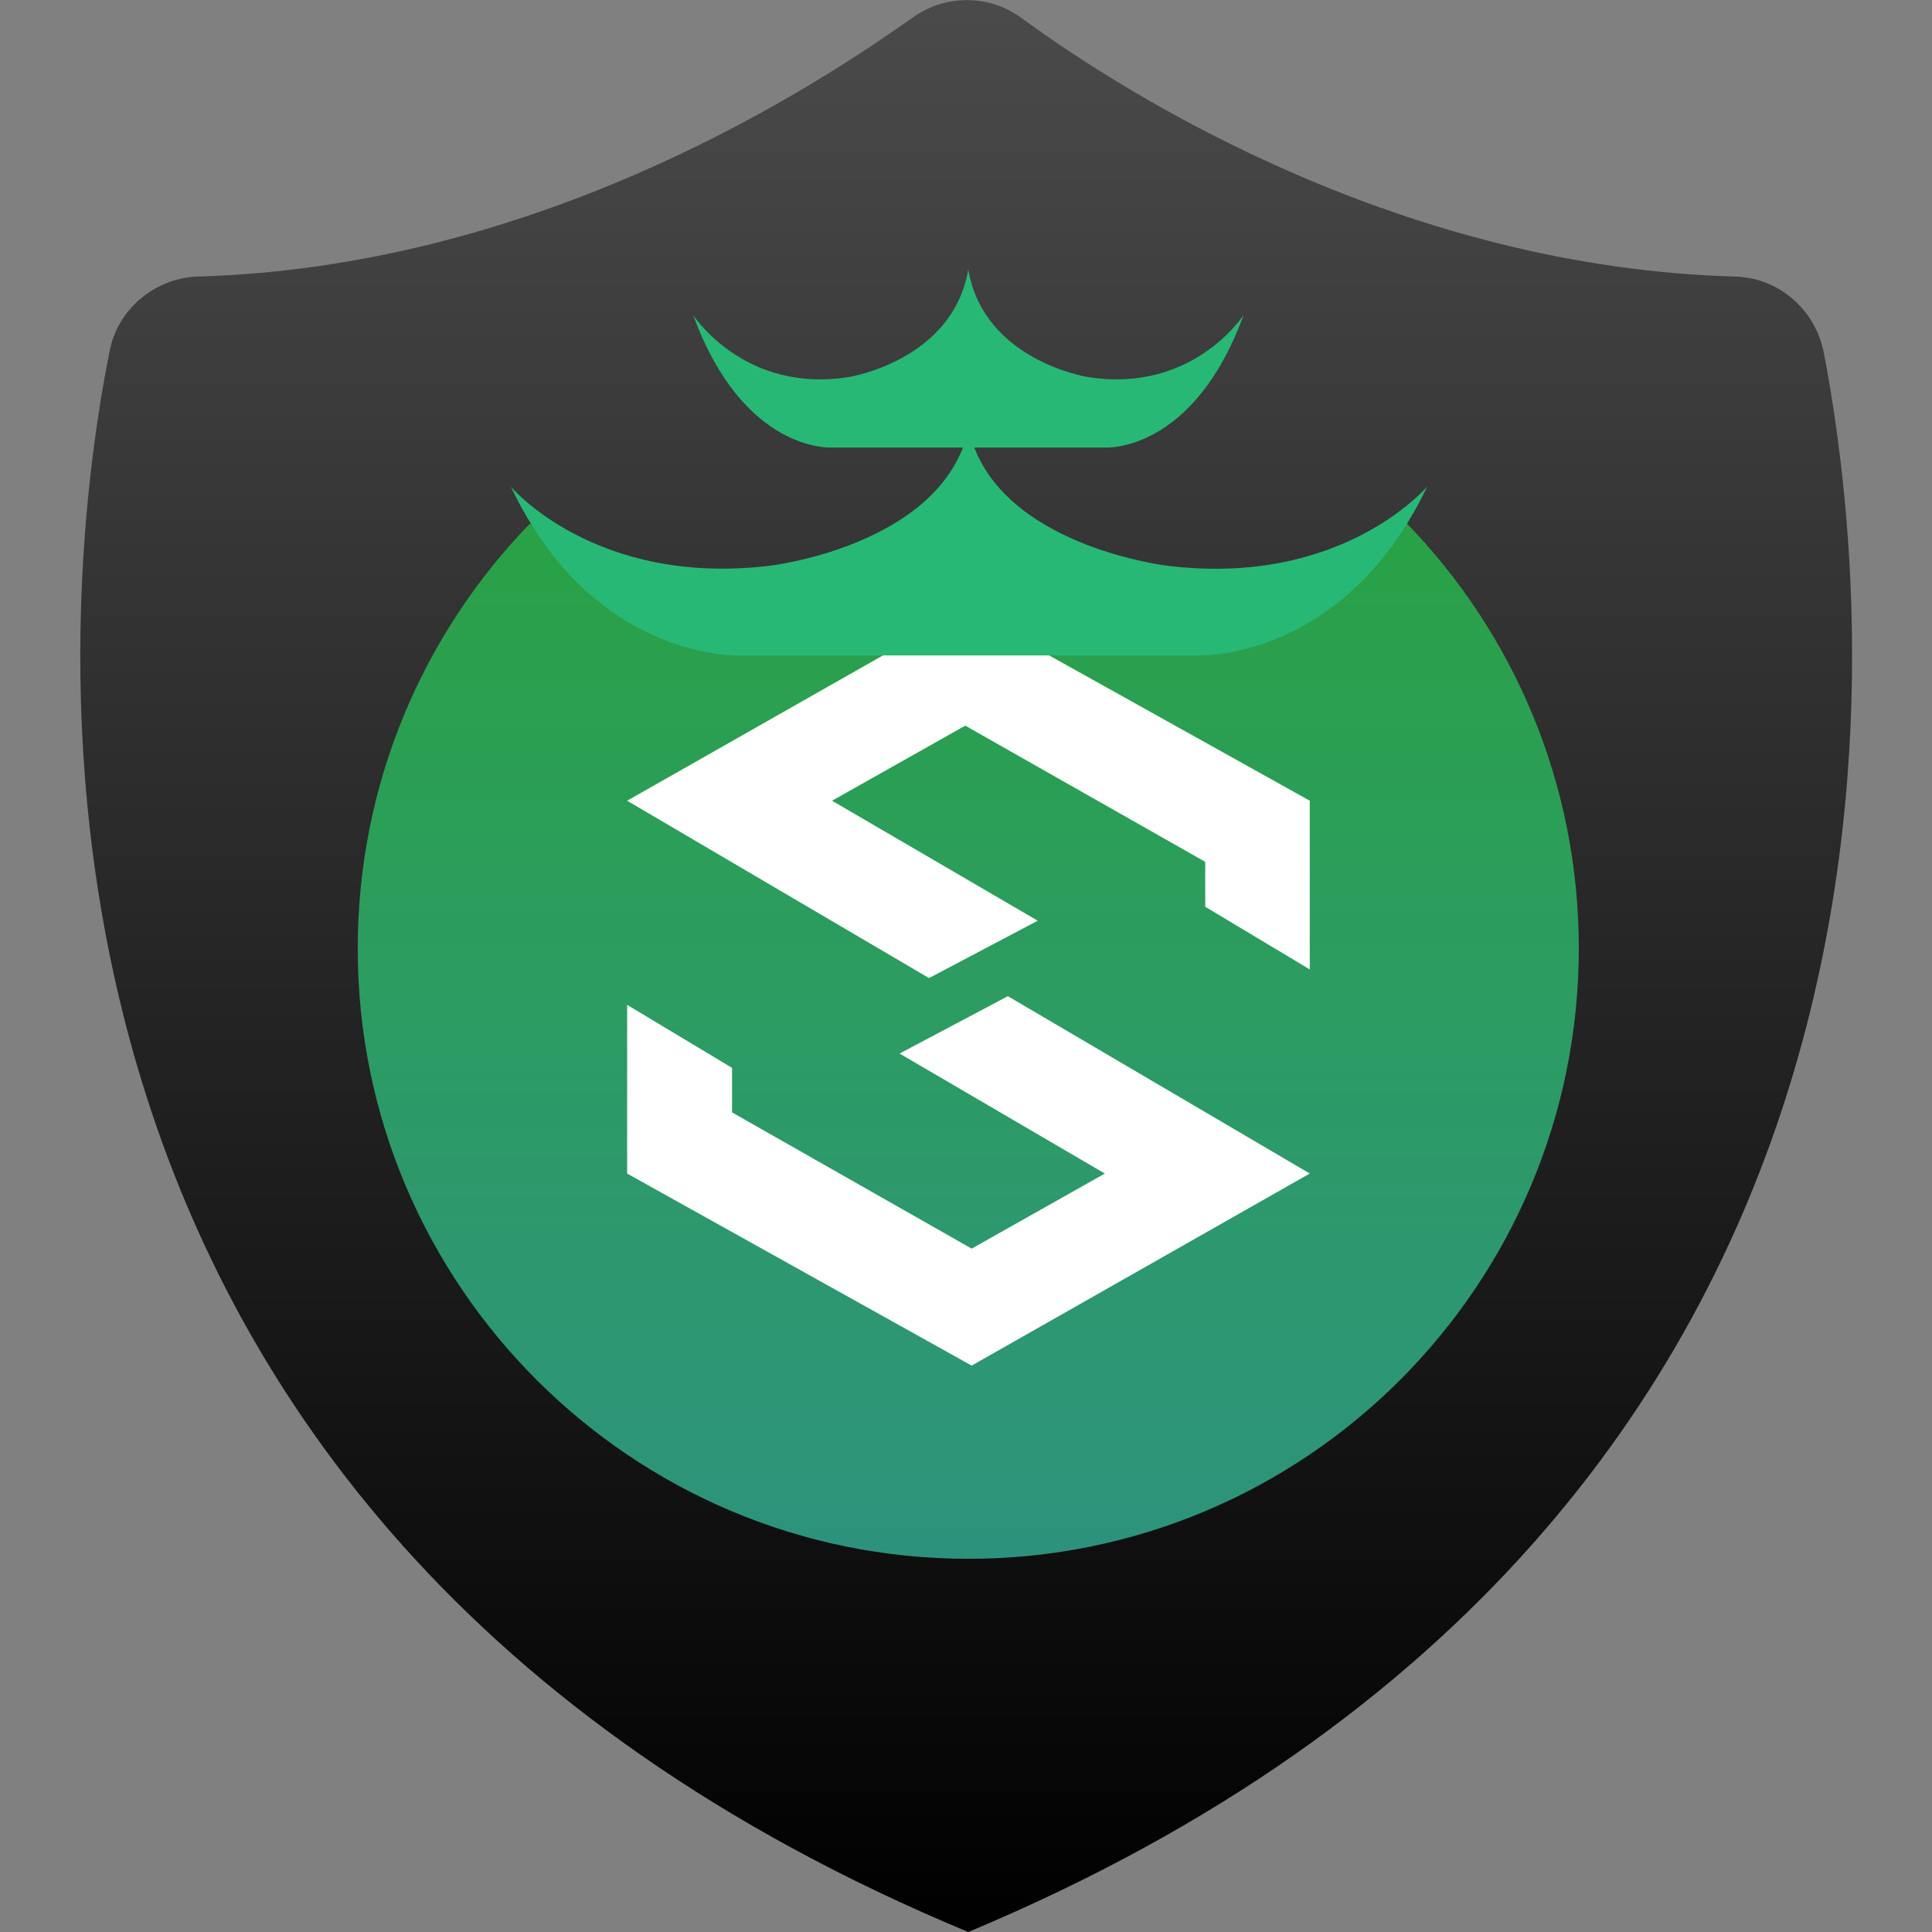
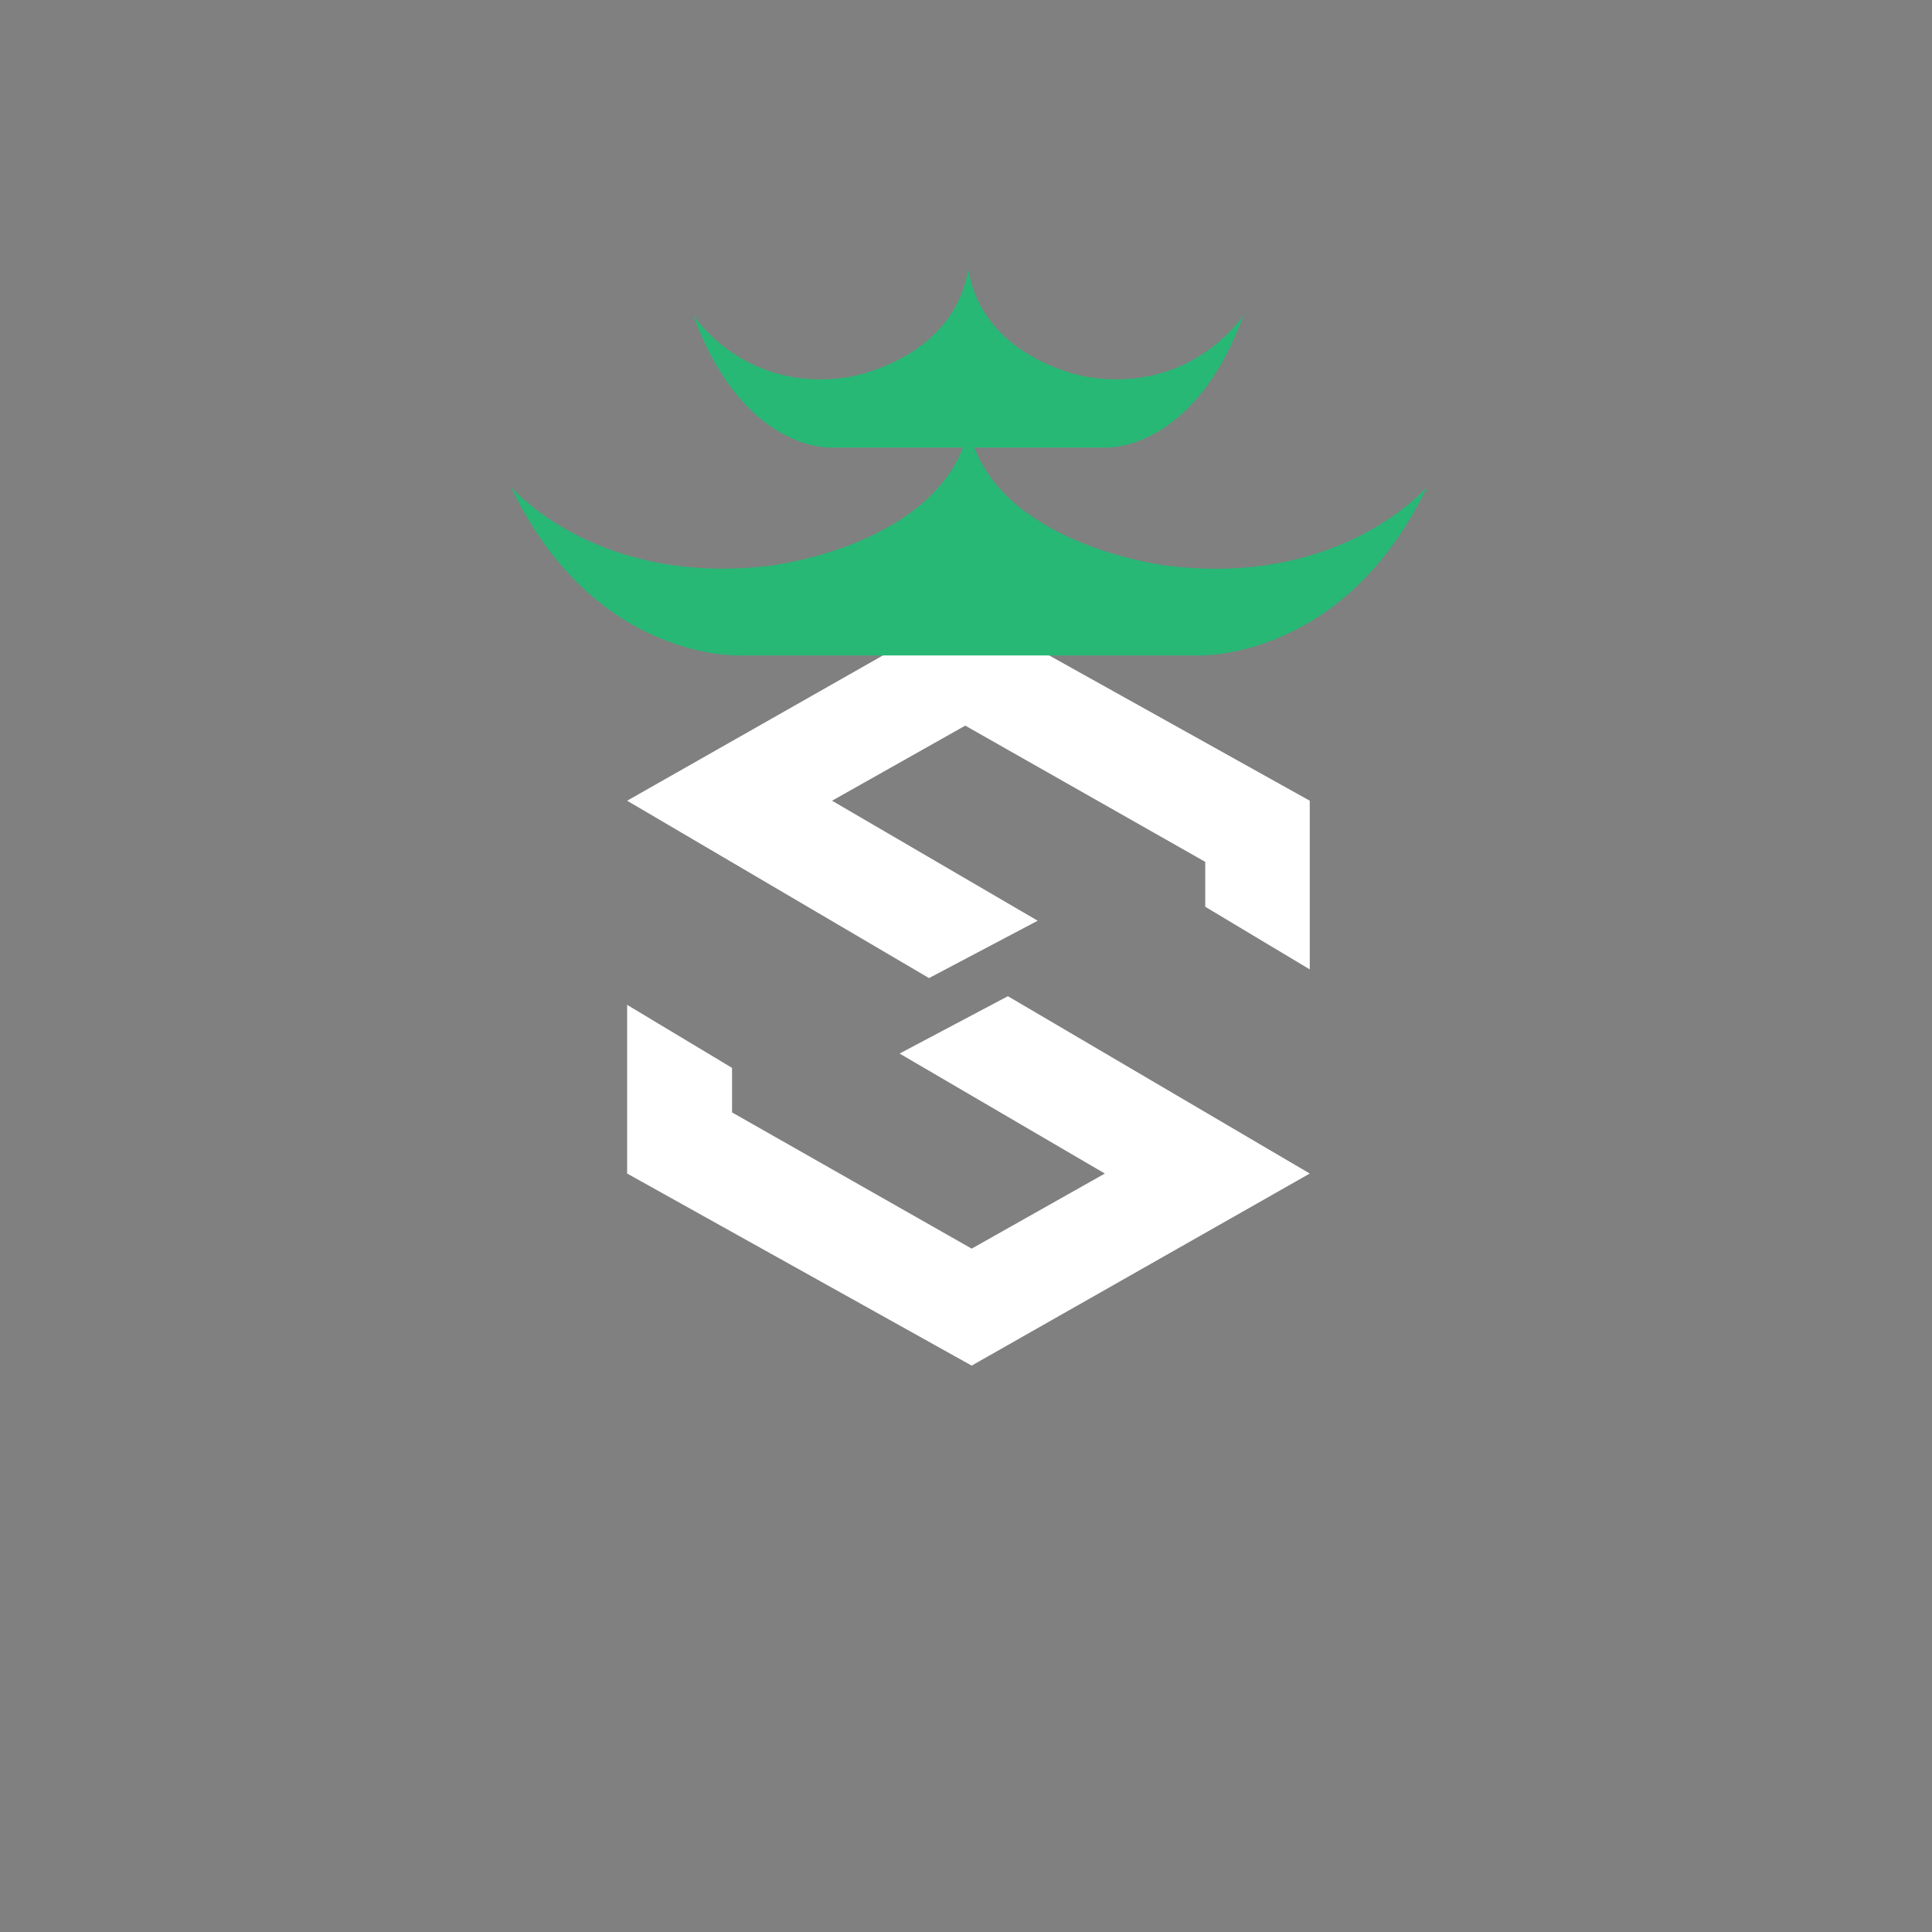
<svg xmlns="http://www.w3.org/2000/svg" version="1.1" id="Layer_1" x="0px" y="0px" viewBox="0 0 512 512" style="enable-background:new 0 0 512 512;" xml:space="preserve">
  <rect x="0" y="0" width="512" height="512" fill="#808080" stroke="none" />
  <style type="text/css">
	.st0{fill:url(#path6_00000119110151364873067910000008624305619317431722_);}
	.st1{fill-rule:evenodd;clip-rule:evenodd;fill:url(#path5_00000088119314614932222980000008640692578482584231_);}
	.st2{fill-rule:evenodd;clip-rule:evenodd;fill:#FFFFFF;}
	.st3{fill:#27B876;}
</style>
  <linearGradient id="path6_00000081623165273236113510000017510115308290838414_" gradientUnits="userSpaceOnUse" x1="-946.271" y1="589.403" x2="-946.271" y2="587.822" gradientTransform="matrix(297.179 0 0 -324 281468.031 190966.5)">
    <stop offset="0" style="stop-color:#4B4B4B" />
    <stop offset="1" style="stop-color:#000000" />
  </linearGradient>
-   <path id="path6" style="fill:url(#path6_00000081623165273236113510000017510115308290838414_);" d="M483.3,93.3  c-2.3-11.2-11.7-19.5-23.1-20C372.3,71,300,26.2,270.9,4.9c-8.8-6.5-20.5-6.5-29.4,0c-30,21.3-101.5,66-189.4,68.4  C40.9,73.8,31,82.1,29,93.3C15,163.5-9.2,401.5,256.6,512C521.5,401.2,496.8,163.5,483.3,93.3z" />
  <linearGradient id="path5_00000023282584543927133910000009748458370861641895_" gradientUnits="userSpaceOnUse" x1="-944.814" y1="588.32" x2="-944.814" y2="586.74" gradientTransform="matrix(204.8 0 0 -183.79 193754.594 108250.039)">
    <stop offset="0" style="stop-color:#24BC43;stop-opacity:0.8" />
    <stop offset="1" style="stop-color:#3ACBAB;stop-opacity:0.7" />
  </linearGradient>
-   <path id="path5" style="fill-rule:evenodd;clip-rule:evenodd;fill:url(#path5_00000023282584543927133910000009748458370861641895_);" d="  M256.6,413.1c89.4,0,161.8-72.4,161.8-161.8c0-43.8-17.4-83.6-45.7-112.7c-19.9,13.3-57.9,29-74.1,20.8c-14.6-7.4-28.6-19.6-42-36.7  c-11,17.3-22.6,28.4-35,33.3c-9.7,3.9-45.2,6.7-81.2-17.2c-28.2,29.1-45.6,68.8-45.6,112.6C94.8,340.6,167.3,413.1,256.6,413.1z" />
  <path class="st2" d="M257.5,361.9l89.6-50.9l-80-47l-28.7,15.2l54.4,31.8l-35.3,19.9L194,294.8V283l-27.8-16.7V311L257.5,361.9z   M255.8,161.3l-89.6,50.9l80,47L275,244l-54.5-31.8l35.3-19.9l63.6,36.1v11.9l27.7,16.6v-44.7L255.8,161.3z" />
  <path class="st3" d="M309.2,149.9c0,0-40.8-4.8-51-31.3h34.9c0,0,23.2,1.3,36.5-35.2c0,0.1-13.5,21-41.4,16.5  c0,0-27.5-4.3-31.6-28.5C252.5,95.6,225,99.9,225,99.9c-27.8,4.5-41.3-16.4-41.3-16.4c13.3,36.4,36.5,35.1,36.5,35.1h35  c-10.3,26.5-51,31.3-51,31.3c-46.4,5.7-68.8-20.9-68.8-20.9c22,46.4,60.7,44.7,60.7,44.7h121.4c0,0,38.6,1.6,60.7-44.7  C378,129.1,355.6,155.7,309.2,149.9z" />
</svg>